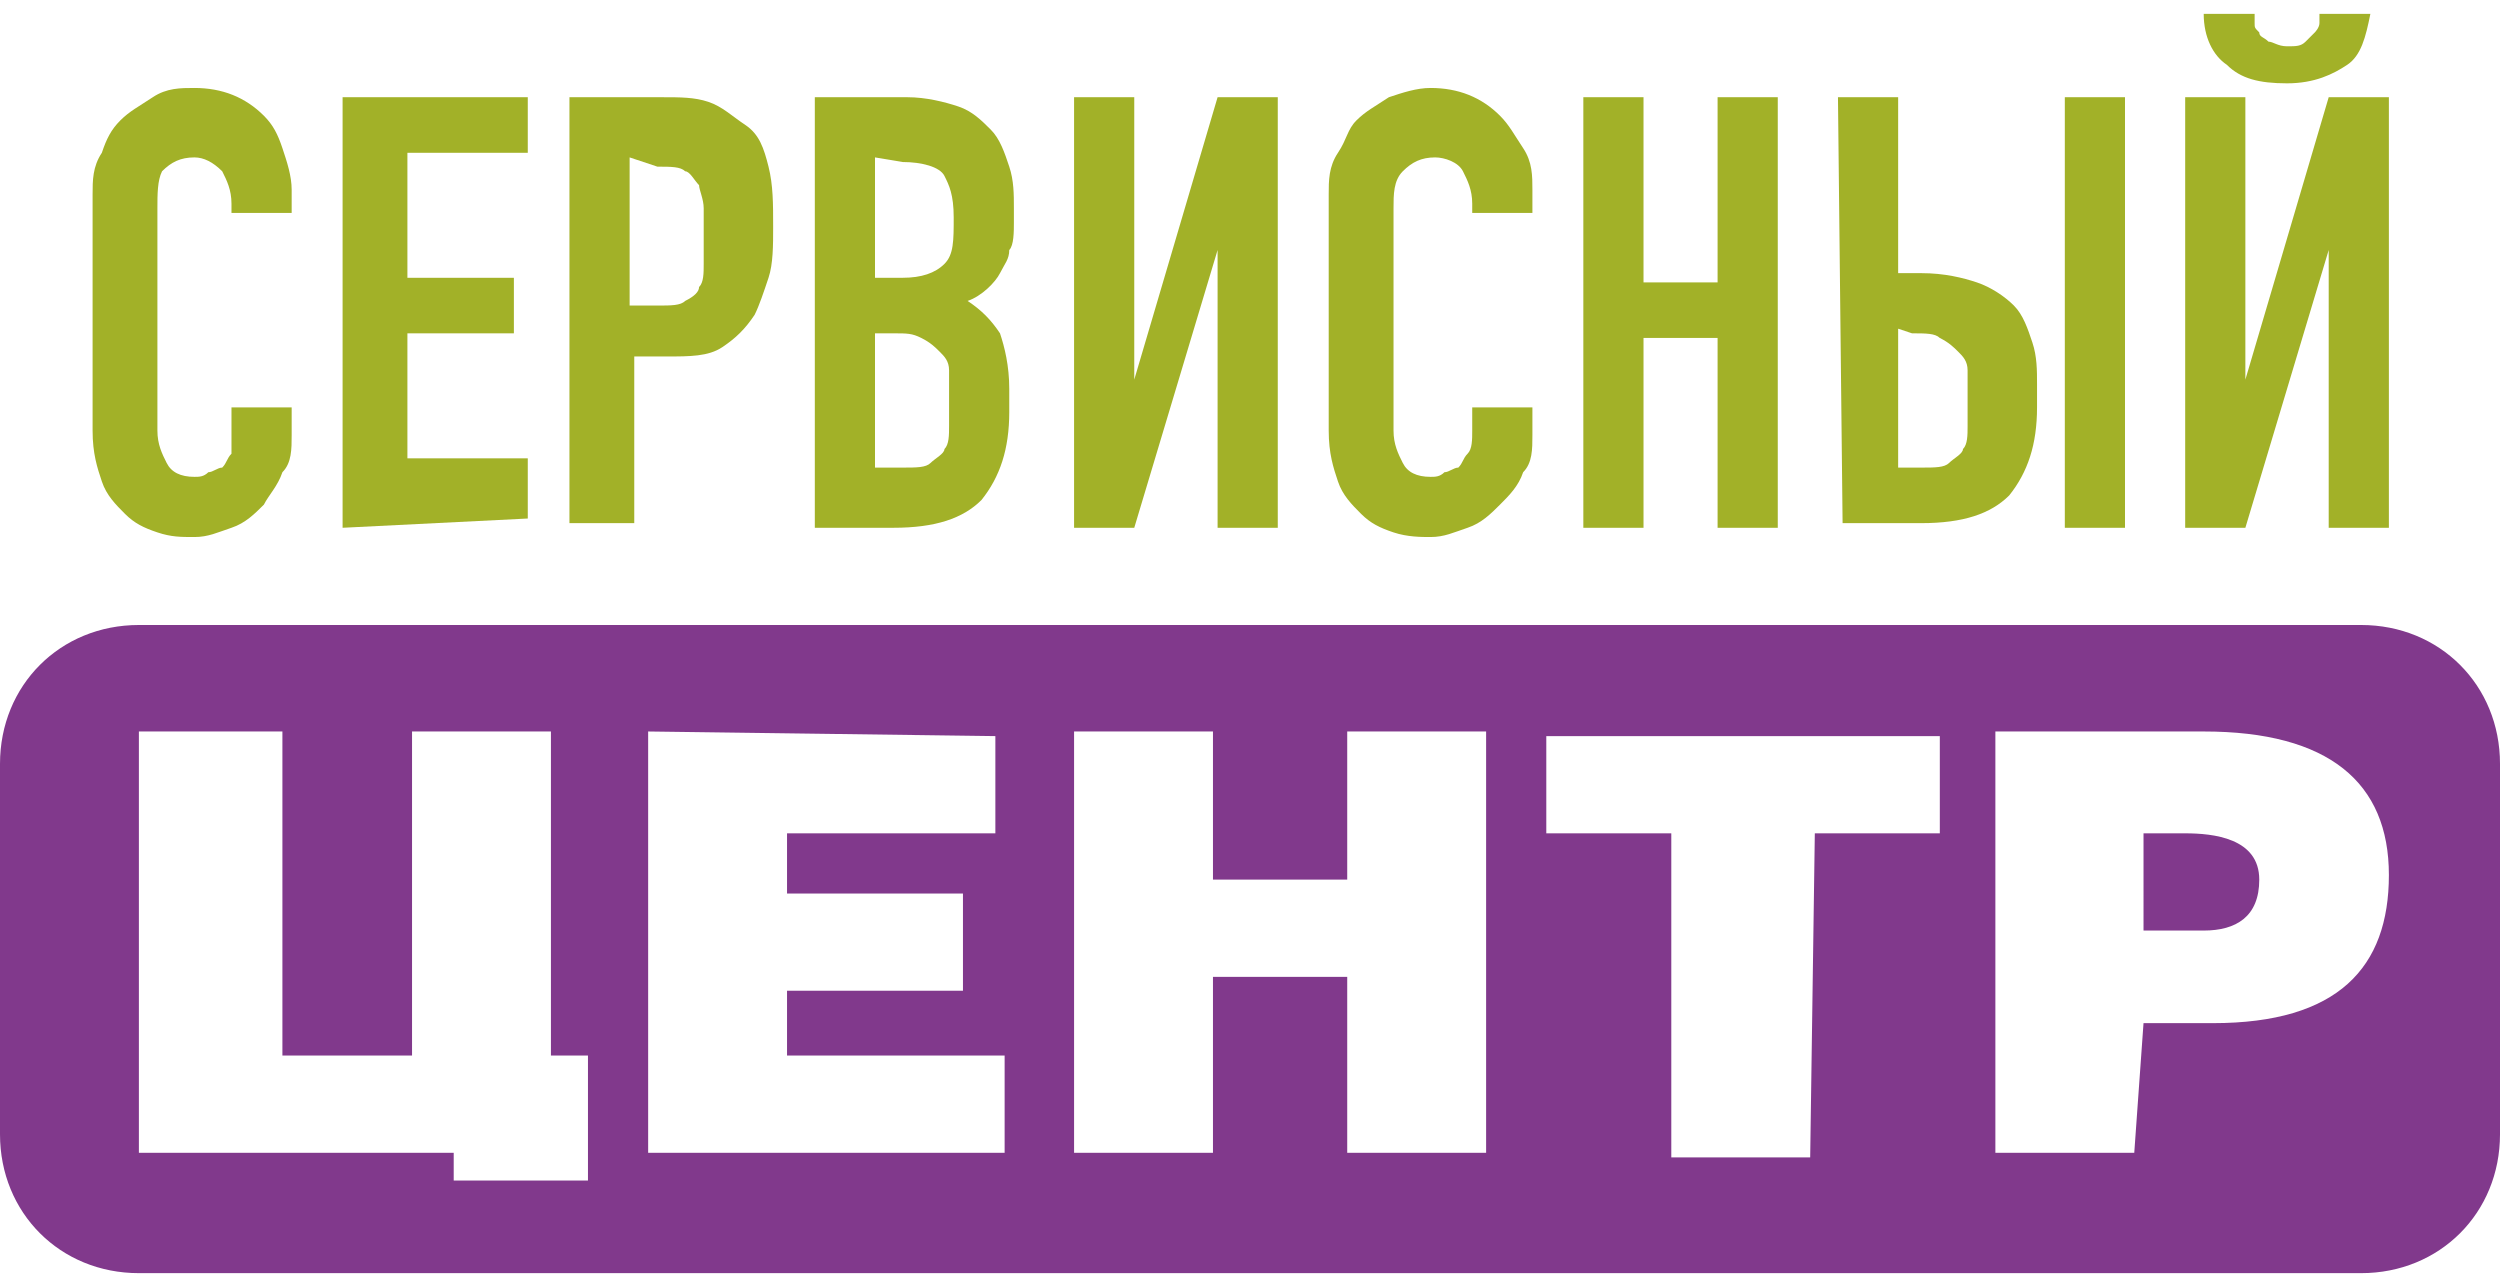
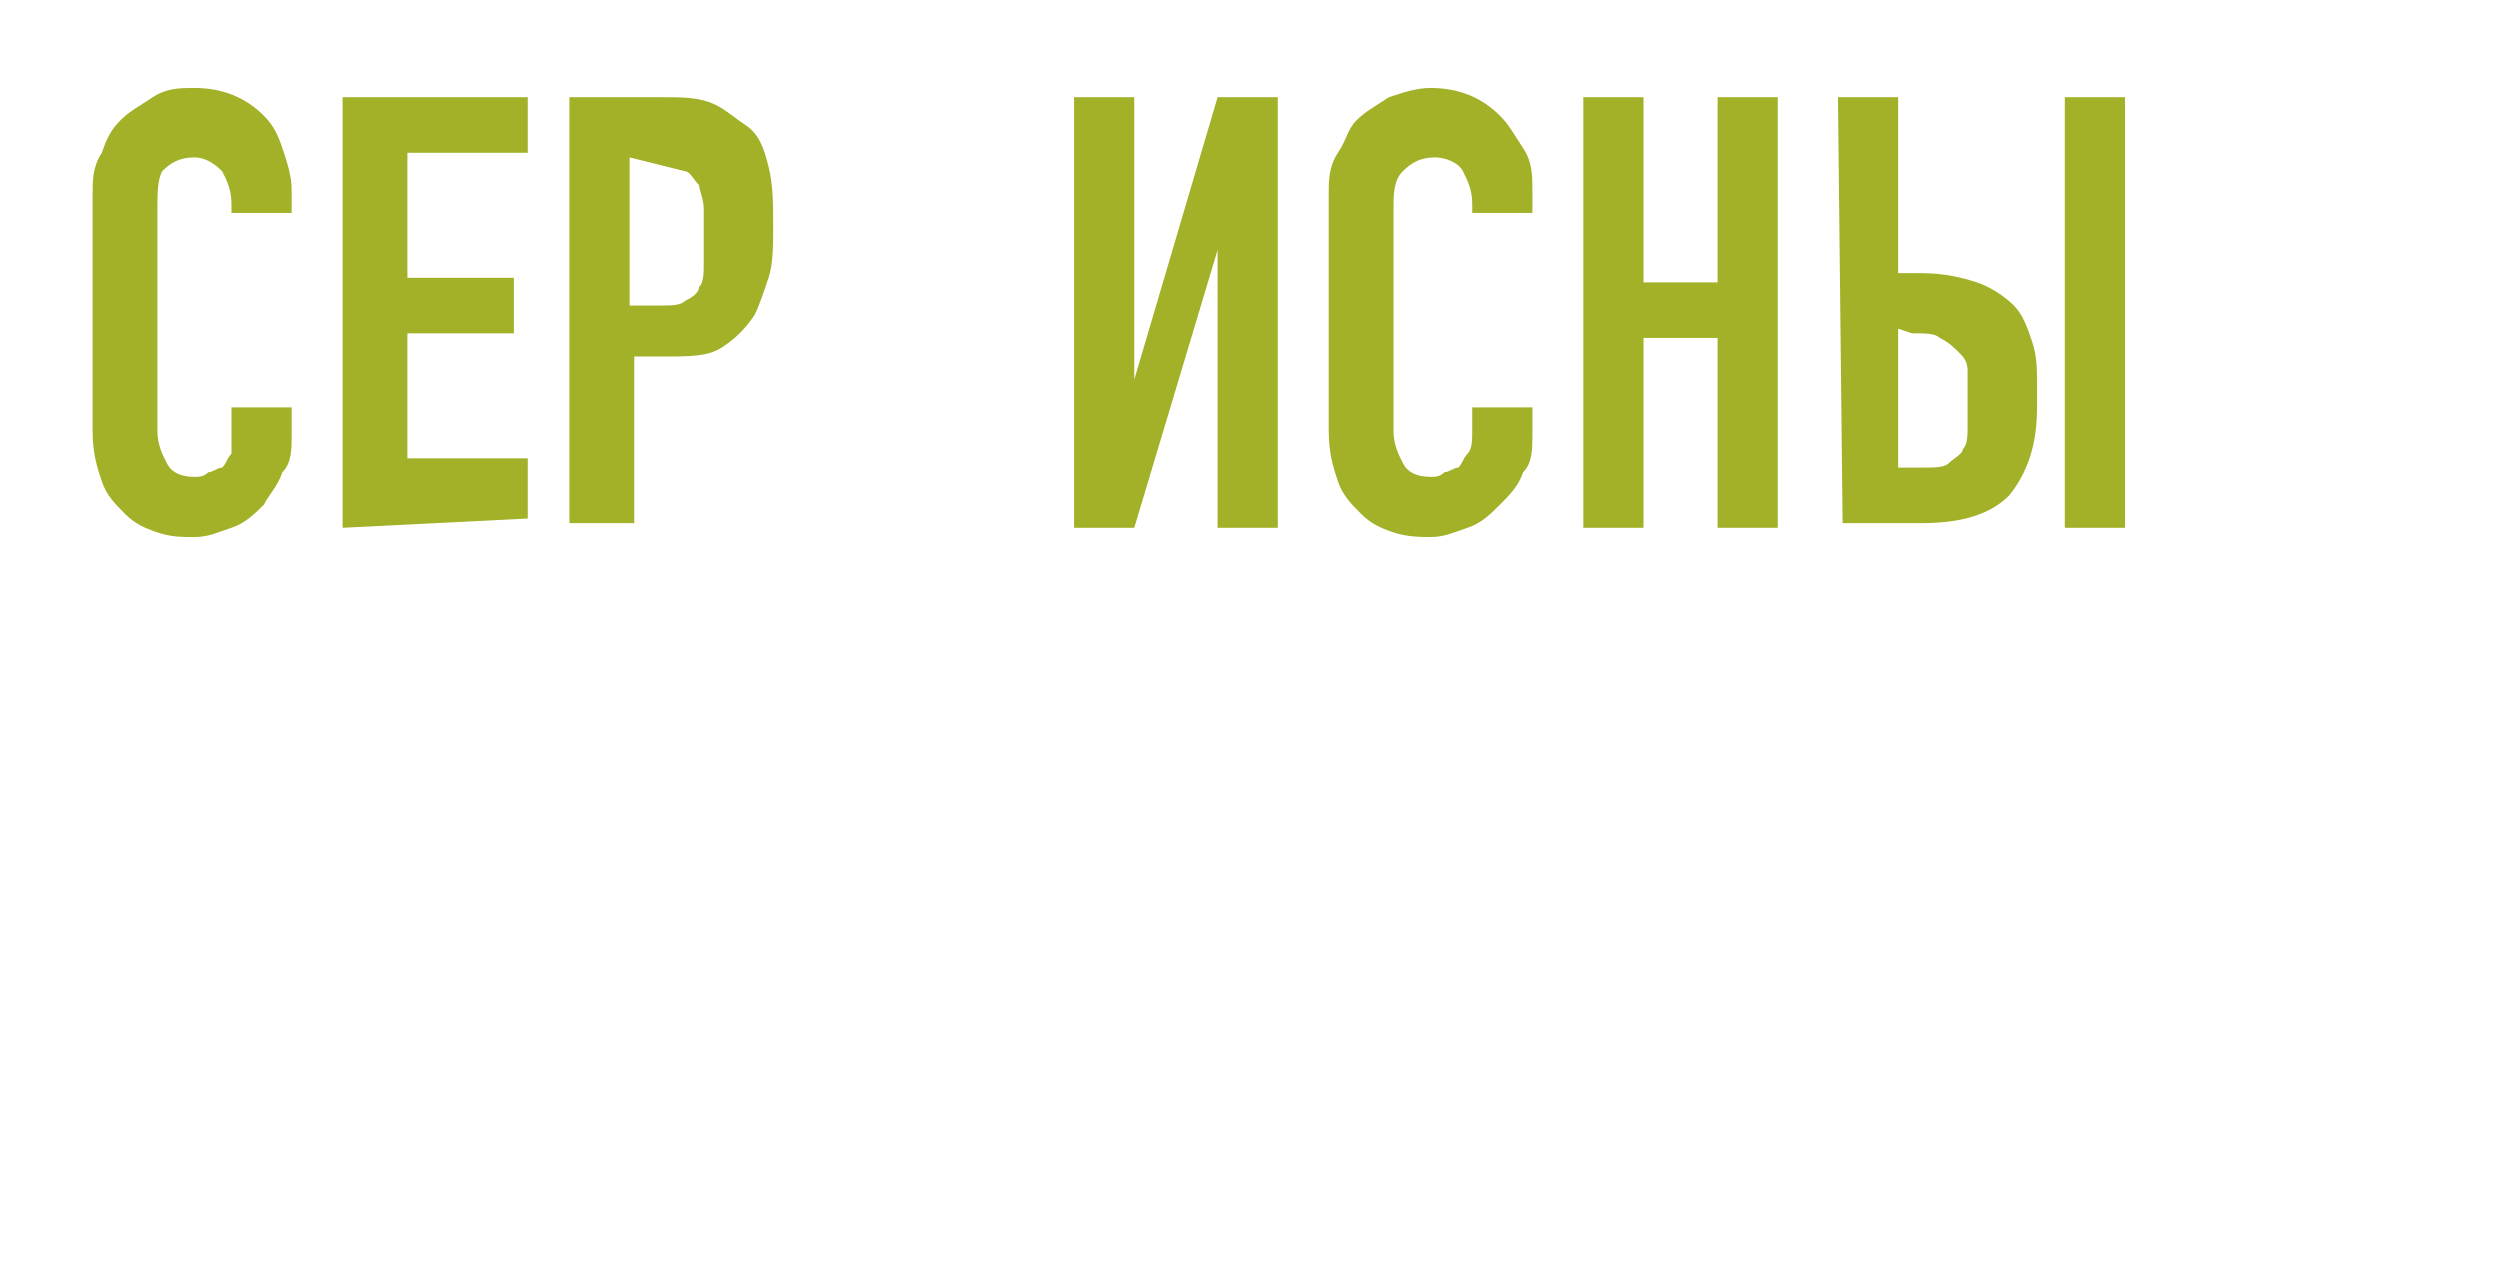
<svg xmlns="http://www.w3.org/2000/svg" xmlns:xlink="http://www.w3.org/1999/xlink" version="1.1" id="Layer_1" x="0px" y="0px" viewBox="0 0 54 27.8" style="enable-background:new 0 0 54 27.8;" xml:space="preserve">
  <style type="text/css">
	.st0{clip-path:url(#SVGID_00000160174565867630533410000015159787003674552963_);}
	.st1{fill:#81398C;}
	.st2{fill:#A2B128;}
</style>
  <g>
    <defs>
      <rect id="SVGID_1_" y="0.3" width="54" height="27.3" />
    </defs>
    <clipPath id="SVGID_00000018932020319621077640000014594656883469497756_">
      <use xlink:href="#SVGID_1_" style="overflow:visible;" />
    </clipPath>
    <g style="clip-path:url(#SVGID_00000018932020319621077640000014594656883469497756_);">
-       <path class="st1" d="M51,27.5H3c-1.7,0-3-1.3-3-3v-8c0-1.7,1.3-3,3-3h48c1.7,0,3,1.3,3,3v8C54,26.2,52.7,27.5,51,27.5z M6.1,15.8    H3v9.1h6.8v0.6h2.9v-2.7h-0.8v-7h-3v7H6.1V15.8z M14,15.8v9.1h7.7v-2.1H17v-1.4h3.8v-2.1H17V18h4.5v-2.1L14,15.8L14,15.8z     M26.2,15.8h-3v9.1h3v-3.8h2.9v3.8h3v-9.1h-3V19h-2.9V15.8z M39.2,18h2.7v-2.1h-8.5V18h2.7v7h3L39.2,18L39.2,18z M46.3,22.1h1.5    c2.7,0,3.8-1.2,3.8-3.2s-1.3-3.1-4-3.1h-4.5v9.1h3L46.3,22.1L46.3,22.1z M46.3,18h0.9c0.6,0,1.6,0.1,1.6,1c0,0.8-0.5,1.1-1.2,1.1    h-1.3V18L46.3,18z" />
      <path class="st2" d="M6.3,8.8v0.6c0,0.3,0,0.6-0.2,0.8c-0.1,0.3-0.3,0.5-0.4,0.7c-0.2,0.2-0.4,0.4-0.7,0.5    c-0.3,0.1-0.5,0.2-0.8,0.2c-0.3,0-0.5,0-0.8-0.1c-0.3-0.1-0.5-0.2-0.7-0.4c-0.2-0.2-0.4-0.4-0.5-0.7C2.1,10.1,2,9.8,2,9.3V4.2    c0-0.3,0-0.6,0.2-0.9c0.1-0.3,0.2-0.5,0.4-0.7c0.2-0.2,0.4-0.3,0.7-0.5s0.6-0.2,0.9-0.2c0.6,0,1.1,0.2,1.5,0.6    c0.2,0.2,0.3,0.4,0.4,0.7s0.2,0.6,0.2,0.9v0.5H5V4.4c0-0.3-0.1-0.5-0.2-0.7C4.6,3.5,4.4,3.4,4.2,3.4c-0.3,0-0.5,0.1-0.7,0.3    C3.4,3.9,3.4,4.2,3.4,4.5v4.8c0,0.3,0.1,0.5,0.2,0.7c0.1,0.2,0.3,0.3,0.6,0.3c0.1,0,0.2,0,0.3-0.1c0.1,0,0.2-0.1,0.3-0.1    c0.1-0.1,0.1-0.2,0.2-0.3C5,9.6,5,9.4,5,9.2V8.8L6.3,8.8L6.3,8.8z" />
      <path class="st2" d="M7.4,11.4V2.1h4v1.2H8.8v2.7h2.3v1.2H8.8v2.7h2.6v1.3L7.4,11.4L7.4,11.4z" />
-       <path class="st2" d="M12.3,11.4V2.1h2c0.4,0,0.7,0,1,0.1c0.3,0.1,0.5,0.3,0.8,0.5s0.4,0.5,0.5,0.9s0.1,0.8,0.1,1.3    c0,0.4,0,0.8-0.1,1.1c-0.1,0.3-0.2,0.6-0.3,0.8c-0.2,0.3-0.4,0.5-0.7,0.7s-0.7,0.2-1.2,0.2h-0.7v3.6H12.3L12.3,11.4z M13.6,3.4    v3.2h0.6c0.3,0,0.5,0,0.6-0.1c0.2-0.1,0.3-0.2,0.3-0.3c0.1-0.1,0.1-0.3,0.1-0.5c0-0.2,0-0.4,0-0.6c0-0.2,0-0.4,0-0.6    c0-0.2-0.1-0.4-0.1-0.5c-0.1-0.1-0.2-0.3-0.3-0.3c-0.1-0.1-0.3-0.1-0.6-0.1L13.6,3.4L13.6,3.4z" />
-       <path class="st2" d="M17.6,11.4V2.1h2c0.4,0,0.8,0.1,1.1,0.2c0.3,0.1,0.5,0.3,0.7,0.5c0.2,0.2,0.3,0.5,0.4,0.8s0.1,0.6,0.1,0.9    v0.3c0,0.2,0,0.5-0.1,0.6c0,0.2-0.1,0.3-0.2,0.5c-0.1,0.2-0.4,0.5-0.7,0.6c0.3,0.2,0.5,0.4,0.7,0.7c0.1,0.3,0.2,0.7,0.2,1.2v0.5    c0,0.8-0.2,1.4-0.6,1.9c-0.4,0.4-1,0.6-1.9,0.6H17.6L17.6,11.4z M18.9,3.4v2.6h0.6c0.4,0,0.7-0.1,0.9-0.3c0.2-0.2,0.2-0.5,0.2-1    s-0.1-0.7-0.2-0.9s-0.5-0.3-0.9-0.3L18.9,3.4L18.9,3.4z M18.9,7.1v3h0.6c0.3,0,0.5,0,0.6-0.1c0.1-0.1,0.3-0.2,0.3-0.3    c0.1-0.1,0.1-0.3,0.1-0.5c0-0.2,0-0.4,0-0.6c0-0.2,0-0.4,0-0.6s-0.1-0.3-0.2-0.4c-0.1-0.1-0.2-0.2-0.4-0.3s-0.3-0.1-0.6-0.1H18.9    L18.9,7.1z" />
+       <path class="st2" d="M12.3,11.4V2.1h2c0.4,0,0.7,0,1,0.1c0.3,0.1,0.5,0.3,0.8,0.5s0.4,0.5,0.5,0.9s0.1,0.8,0.1,1.3    c0,0.4,0,0.8-0.1,1.1c-0.1,0.3-0.2,0.6-0.3,0.8c-0.2,0.3-0.4,0.5-0.7,0.7s-0.7,0.2-1.2,0.2h-0.7v3.6H12.3L12.3,11.4z M13.6,3.4    v3.2h0.6c0.3,0,0.5,0,0.6-0.1c0.2-0.1,0.3-0.2,0.3-0.3c0.1-0.1,0.1-0.3,0.1-0.5c0-0.2,0-0.4,0-0.6c0-0.2,0-0.4,0-0.6    c0-0.2-0.1-0.4-0.1-0.5c-0.1-0.1-0.2-0.3-0.3-0.3L13.6,3.4L13.6,3.4z" />
      <path class="st2" d="M26.3,11.4v-6h0l-1.8,6h-1.3V2.1h1.3v6.1h0l1.8-6.1h1.3v9.3H26.3z" />
      <path class="st2" d="M33.1,8.8v0.6c0,0.3,0,0.6-0.2,0.8c-0.1,0.3-0.3,0.5-0.5,0.7c-0.2,0.2-0.4,0.4-0.7,0.5    c-0.3,0.1-0.5,0.2-0.8,0.2c-0.2,0-0.5,0-0.8-0.1c-0.3-0.1-0.5-0.2-0.7-0.4c-0.2-0.2-0.4-0.4-0.5-0.7c-0.1-0.3-0.2-0.6-0.2-1.1V4.2    c0-0.3,0-0.6,0.2-0.9s0.2-0.5,0.4-0.7c0.2-0.2,0.4-0.3,0.7-0.5c0.3-0.1,0.6-0.2,0.9-0.2c0.6,0,1.1,0.2,1.5,0.6    c0.2,0.2,0.3,0.4,0.5,0.7s0.2,0.6,0.2,0.9v0.5h-1.3V4.4c0-0.3-0.1-0.5-0.2-0.7s-0.4-0.3-0.6-0.3c-0.3,0-0.5,0.1-0.7,0.3    s-0.2,0.5-0.2,0.8v4.8c0,0.3,0.1,0.5,0.2,0.7c0.1,0.2,0.3,0.3,0.6,0.3c0.1,0,0.2,0,0.3-0.1c0.1,0,0.2-0.1,0.3-0.1    c0.1-0.1,0.1-0.2,0.2-0.3s0.1-0.3,0.1-0.5V8.8L33.1,8.8L33.1,8.8z" />
      <path class="st2" d="M34.2,11.4V2.1h1.3v4h1.6v-4h1.3v9.3h-1.3V7.3h-1.6v4.1H34.2z" />
      <path class="st2" d="M39.7,2.1H41v3.8h0.5c0.5,0,0.9,0.1,1.2,0.2c0.3,0.1,0.6,0.3,0.8,0.5c0.2,0.2,0.3,0.5,0.4,0.8    s0.1,0.6,0.1,0.9v0.5c0,0.8-0.2,1.4-0.6,1.9c-0.4,0.4-1,0.6-1.9,0.6h-1.7L39.7,2.1L39.7,2.1z M41,7.1v3h0.5c0.3,0,0.5,0,0.6-0.1    c0.1-0.1,0.3-0.2,0.3-0.3c0.1-0.1,0.1-0.3,0.1-0.5c0-0.2,0-0.4,0-0.6c0-0.2,0-0.4,0-0.6c0-0.2-0.1-0.3-0.2-0.4    c-0.1-0.1-0.2-0.2-0.4-0.3c-0.1-0.1-0.3-0.1-0.6-0.1L41,7.1L41,7.1z M44.6,11.4V2.1h1.3v9.3H44.6z" />
-       <path class="st2" d="M50.3,11.4v-6h0l-1.8,6h-1.3V2.1h1.3v6.1h0l1.8-6.1h1.3v9.3H50.3z M48.7,0.3c0,0,0,0.1,0,0.2    c0,0.1,0,0.1,0.1,0.2c0,0.1,0.1,0.1,0.2,0.2c0.1,0,0.2,0.1,0.4,0.1c0.2,0,0.3,0,0.4-0.1C49.9,0.8,50,0.7,50,0.7s0.1-0.1,0.1-0.2    s0-0.1,0-0.2h1.1c-0.1,0.5-0.2,0.9-0.5,1.1c-0.3,0.2-0.7,0.4-1.3,0.4c-0.6,0-1-0.1-1.3-0.4c-0.3-0.2-0.5-0.6-0.5-1.1H48.7z" />
    </g>
  </g>
</svg>